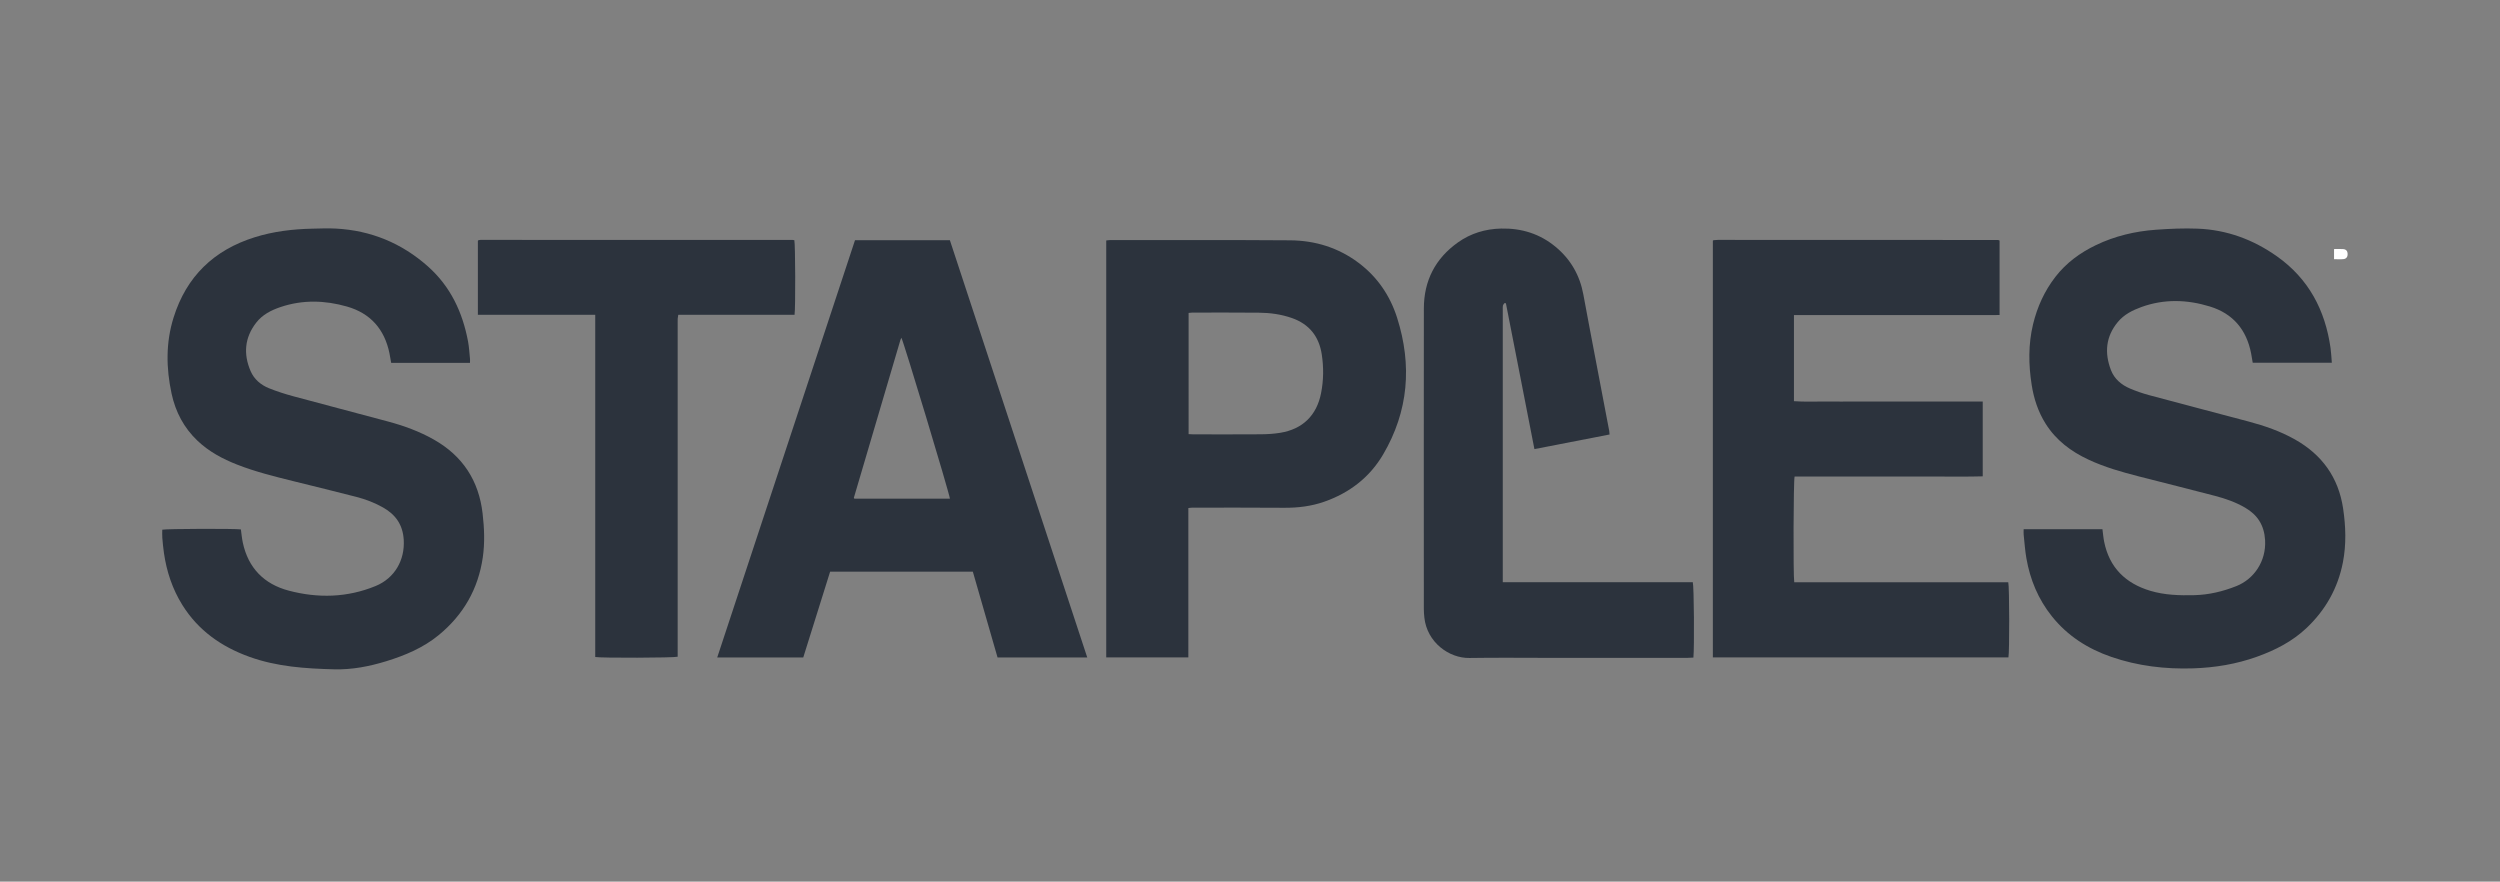
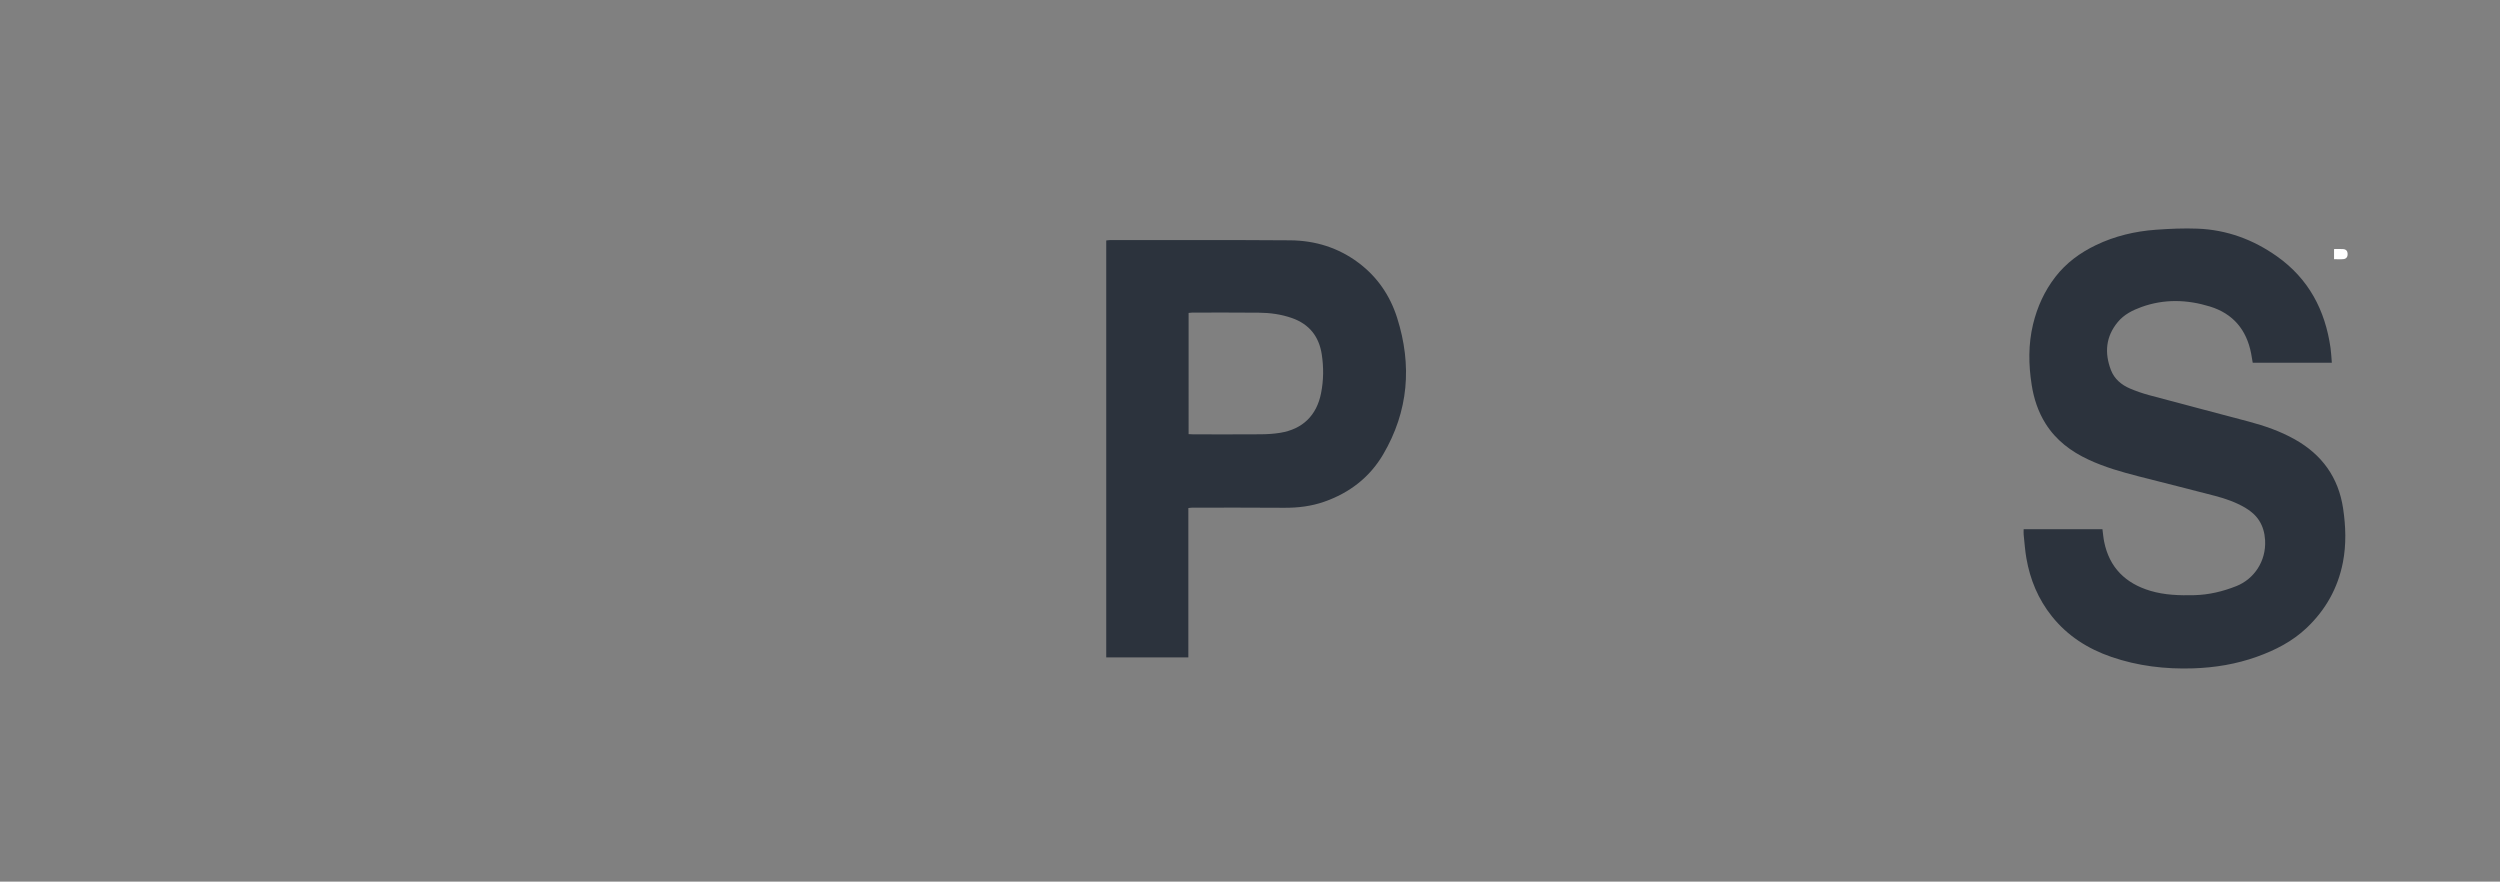
<svg xmlns="http://www.w3.org/2000/svg" version="1.1" baseProfile="tiny" id="Layer_1" x="0px" y="0px" viewBox="0 0 255.211 90" overflow="visible" xml:space="preserve">
  <rect x="0" y="0" width="255.211" height="90" fill="#808080" stroke="none" />
  <g>
-     <path fill-rule="evenodd" fill="#2C333D" d="M202.406,40.99c0,2.578,0,5.078,0,7.637c-1.599,0.047-3.191,0.015-4.783,0.021   c-1.615,0.006-3.23,0.001-4.847,0.001c-1.599,0-3.197,0-4.797,0c-1.597,0-3.194,0-4.778,0c-0.119,0.381-0.15,10.098-0.037,10.793   c7.281,0,14.574,0,21.85,0c0.12,0.463,0.126,7.194,0.016,7.668c-10.041,0-20.088,0-30.173,0c0-14.191,0-28.361,0-42.53   c0.01-0.013,0.018-0.028,0.03-0.039c0.012-0.01,0.027-0.021,0.042-0.022c0.147-0.012,0.294-0.03,0.441-0.03   c9.528,0.001,19.057,0.004,28.585,0.009c0.046,0,0.091,0.029,0.171,0.056c0,2.508,0,5.021,0,7.605   c-1.014,0.002-2.012,0.005-3.011,0.006c-0.989,0.001-1.979,0-2.968,0c-1.006,0-2.011,0-3.017,0c-0.989,0-1.979,0-2.968,0   c-1.005,0-2.011,0-3.017,0c-0.989,0-1.979,0-2.968,0c-1.002,0-2.004,0-3.041,0c0,2.949,0,5.841,0,8.788   c1.06,0.083,2.124,0.025,3.187,0.036c1.071,0.011,2.144,0.002,3.215,0.002c1.071,0,2.143,0,3.215,0c1.055,0,2.109,0,3.165,0   c1.071,0,2.142,0,3.214,0C200.203,40.99,201.272,40.99,202.406,40.99z" />
-     <path fill-rule="evenodd" fill="#2C333D" d="M47.979,37.04c-2.72,0-5.369,0-8.047,0c-0.06-0.337-0.108-0.659-0.174-0.978   c-0.504-2.449-1.935-4.083-4.345-4.77c-2.249-0.641-4.517-0.706-6.764,0.05c-0.964,0.324-1.861,0.777-2.501,1.606   c-1.181,1.527-1.314,3.197-0.566,4.935c0.359,0.834,1.042,1.413,1.874,1.749c0.806,0.325,1.641,0.591,2.481,0.819   c3.226,0.874,6.463,1.713,9.69,2.583c1.626,0.438,3.203,1.011,4.675,1.848c2.936,1.667,4.577,4.19,4.963,7.529   c0.173,1.491,0.237,2.992,0.021,4.486c-0.466,3.227-1.981,5.865-4.495,7.932c-1.582,1.3-3.432,2.078-5.363,2.672   c-1.724,0.53-3.496,0.874-5.302,0.827c-2.933-0.074-5.857-0.263-8.66-1.274c-2.863-1.031-5.232-2.689-6.86-5.309   c-1.007-1.62-1.594-3.392-1.868-5.272c-0.076-0.521-0.126-1.047-0.169-1.571c-0.022-0.276-0.004-0.556-0.004-0.827   c0.379-0.097,7.389-0.122,8.024-0.03c0.063,0.445,0.102,0.902,0.197,1.348c0.553,2.594,2.174,4.237,4.686,4.902   c2.985,0.79,5.97,0.72,8.871-0.47c1.933-0.792,3.001-2.631,2.871-4.729c-0.094-1.521-0.825-2.562-2.108-3.287   c-0.852-0.481-1.761-0.831-2.702-1.076c-2.135-0.555-4.28-1.07-6.421-1.604c-1.95-0.485-3.902-0.963-5.777-1.699   c-1.483-0.582-2.873-1.324-4.041-2.432c-1.396-1.325-2.25-2.954-2.651-4.819c-0.559-2.603-0.597-5.201,0.207-7.767   c1.312-4.189,4.112-6.886,8.282-8.191c1.918-0.6,3.893-0.834,5.894-0.876c0.791-0.017,1.584-0.052,2.373-0.01   c3.585,0.188,6.729,1.479,9.413,3.863c2.302,2.044,3.535,4.674,4.095,7.652c0.109,0.581,0.139,1.176,0.199,1.765   C47.99,36.741,47.979,36.87,47.979,37.04z" />
    <path fill-rule="evenodd" fill="#2C333D" d="M206.583,54.02c2.73,0,5.38,0,8.043,0c0.06,0.443,0.091,0.869,0.176,1.285   c0.534,2.639,2.177,4.247,4.711,5.007c1.471,0.441,2.986,0.483,4.506,0.445c1.481-0.037,2.898-0.378,4.275-0.924   c1.774-0.702,3.064-2.513,2.936-4.696c-0.089-1.518-0.775-2.582-2.054-3.321c-0.949-0.549-1.976-0.912-3.028-1.188   c-2.597-0.681-5.202-1.327-7.802-1.993c-1.756-0.45-3.498-0.945-5.148-1.716c-1.783-0.833-3.307-1.972-4.37-3.663   c-0.767-1.22-1.207-2.559-1.427-3.973c-0.322-2.069-0.352-4.135,0.143-6.186c0.428-1.769,1.168-3.398,2.282-4.837   c1.099-1.42,2.517-2.459,4.128-3.234c1.94-0.934,4.005-1.421,6.14-1.574c1.411-0.101,2.835-0.165,4.247-0.11   c2.974,0.116,5.667,1.105,8.097,2.824c3.241,2.292,4.926,5.493,5.474,9.357c0.068,0.485,0.086,0.977,0.131,1.505   c-2.724,0-5.384,0-8.076,0c-0.053-0.311-0.101-0.616-0.158-0.92c-0.462-2.434-1.841-4.093-4.222-4.822   c-2.325-0.712-4.67-0.783-6.99,0.059c-0.904,0.329-1.76,0.758-2.394,1.518c-1.246,1.492-1.38,3.165-0.708,4.918   c0.346,0.901,1.064,1.507,1.941,1.88c0.634,0.269,1.292,0.498,1.957,0.677c3.388,0.911,6.782,1.794,10.172,2.698   c1.627,0.434,3.212,0.982,4.689,1.811c2.783,1.559,4.467,3.89,4.94,7.057c0.273,1.834,0.334,3.678-0.022,5.509   c-0.512,2.619-1.759,4.84-3.694,6.68c-1.464,1.391-3.215,2.28-5.093,2.953c-2.097,0.75-4.26,1.108-6.485,1.182   c-2.861,0.094-5.657-0.237-8.367-1.17c-2.402-0.827-4.479-2.149-6.078-4.156c-1.388-1.74-2.214-3.733-2.593-5.912   c-0.138-0.794-0.192-1.602-0.277-2.404C206.567,54.41,206.583,54.231,206.583,54.02z" />
-     <path fill-rule="evenodd" fill="#2C333D" d="M110.991,67.116c-3.095,0-6.107,0-9.157,0c-0.84-2.917-1.678-5.824-2.523-8.759   c-4.85,0-9.687,0-14.568,0c-0.914,2.916-1.827,5.835-2.743,8.76c-2.928,0-5.824,0-8.783,0c4.694-14.216,9.377-28.395,14.067-42.599   c3.221,0,6.429,0,9.683,0C101.634,38.695,106.303,52.877,110.991,67.116z M96.972,50.906c-0.083-0.654-4.75-16.113-4.954-16.426   c-0.037,0.084-0.079,0.156-0.102,0.232c-1.584,5.367-3.168,10.734-4.75,16.103c-0.003,0.013,0.007,0.032,0.015,0.046   c0.008,0.013,0.022,0.021,0.049,0.045C90.456,50.906,93.698,50.906,96.972,50.906z" />
    <path fill-rule="evenodd" fill="#2C333D" d="M121.312,51.864c0,5.084,0,10.15,0,15.244c-2.829,0-5.589,0-8.383,0   c0-14.188,0-28.356,0-42.559c0.127-0.014,0.252-0.04,0.377-0.04c6.132,0.002,12.265-0.021,18.398,0.023   c2.547,0.019,4.909,0.743,6.974,2.29c1.924,1.441,3.223,3.346,3.944,5.614c1.543,4.849,1.169,9.542-1.428,13.96   c-1.376,2.341-3.436,3.92-6.005,4.82c-1.337,0.469-2.715,0.632-4.131,0.62c-3.116-0.025-6.231-0.012-9.347-0.013   C121.6,51.824,121.489,51.846,121.312,51.864z M121.338,44.318c0.189,0.009,0.35,0.022,0.51,0.022   c2.274,0.001,4.549,0.012,6.823-0.006c0.673-0.005,1.354-0.042,2.017-0.151c2.291-0.375,3.72-1.769,4.17-4.037   c0.263-1.321,0.277-2.655,0.071-3.983c-0.281-1.816-1.273-3.069-3.027-3.69c-1.1-0.389-2.242-0.542-3.399-0.552   c-2.241-0.021-4.483-0.011-6.724-0.011c-0.142,0-0.283,0.023-0.441,0.037C121.338,36.082,121.338,40.178,121.338,44.318z" />
-     <path fill-rule="evenodd" fill="#2C333D" d="M156.64,45.846c-0.992-5.002-1.927-9.953-2.913-14.894   c-0.052-0.001-0.104-0.002-0.156-0.004c-0.052,0.087-0.131,0.167-0.148,0.26c-0.027,0.144-0.013,0.295-0.013,0.444   c0,9.05,0,18.101,0,27.151c0,0.194,0,0.388,0,0.631c6.505,0,12.96,0,19.398,0c0.122,0.4,0.166,6.626,0.062,7.696   c-0.195,0.009-0.4,0.027-0.606,0.027c-4.632,0.002-9.265,0.002-13.897,0.002c-2.786,0-5.573-0.034-8.358,0.011   c-2.088,0.034-4.333-1.601-4.604-4.125c-0.032-0.295-0.053-0.592-0.053-0.888c-0.003-10.221-0.009-20.441,0.002-30.663   c0.003-2.832,1.164-5.104,3.48-6.747c1.31-0.93,2.793-1.378,4.404-1.415c2.092-0.048,3.971,0.537,5.585,1.883   c1.526,1.272,2.455,2.898,2.814,4.856c0.398,2.17,0.815,4.338,1.227,6.506c0.47,2.475,0.944,4.95,1.415,7.426   c0.018,0.095,0.018,0.194,0.031,0.353C161.773,44.851,159.242,45.342,156.64,45.846z" />
-     <path fill-rule="evenodd" fill="#2C333D" d="M81.111,32.136c-3.959,0-7.896,0-11.871,0c-0.023,0.153-0.05,0.277-0.058,0.401   c-0.009,0.164-0.003,0.33-0.003,0.495c0,11.111,0,22.222,0,33.333c0,0.23,0,0.459,0,0.677c-0.38,0.115-7.792,0.141-8.415,0.028   c0-11.616,0-23.244,0-34.932c-4.024,0-7.987,0-11.98,0c0-2.56,0-5.059,0-7.556c0.013-0.014,0.024-0.025,0.037-0.037   c0.012-0.011,0.023-0.027,0.037-0.03c0.065-0.011,0.13-0.025,0.195-0.025c10.617-0.001,21.233-0.001,31.849,0.001   c0.065,0,0.128,0.019,0.187,0.029C81.193,24.888,81.217,31.495,81.111,32.136z" />
    <path fill-rule="evenodd" fill="#FFFFFF" d="M238.27,26.458c0-0.345,0-0.664,0-1.034c0.338,0,0.644-0.022,0.945,0.006   c0.297,0.028,0.433,0.205,0.443,0.492c0.009,0.276-0.124,0.492-0.406,0.527C238.937,26.488,238.613,26.458,238.27,26.458z" />
  </g>
</svg>